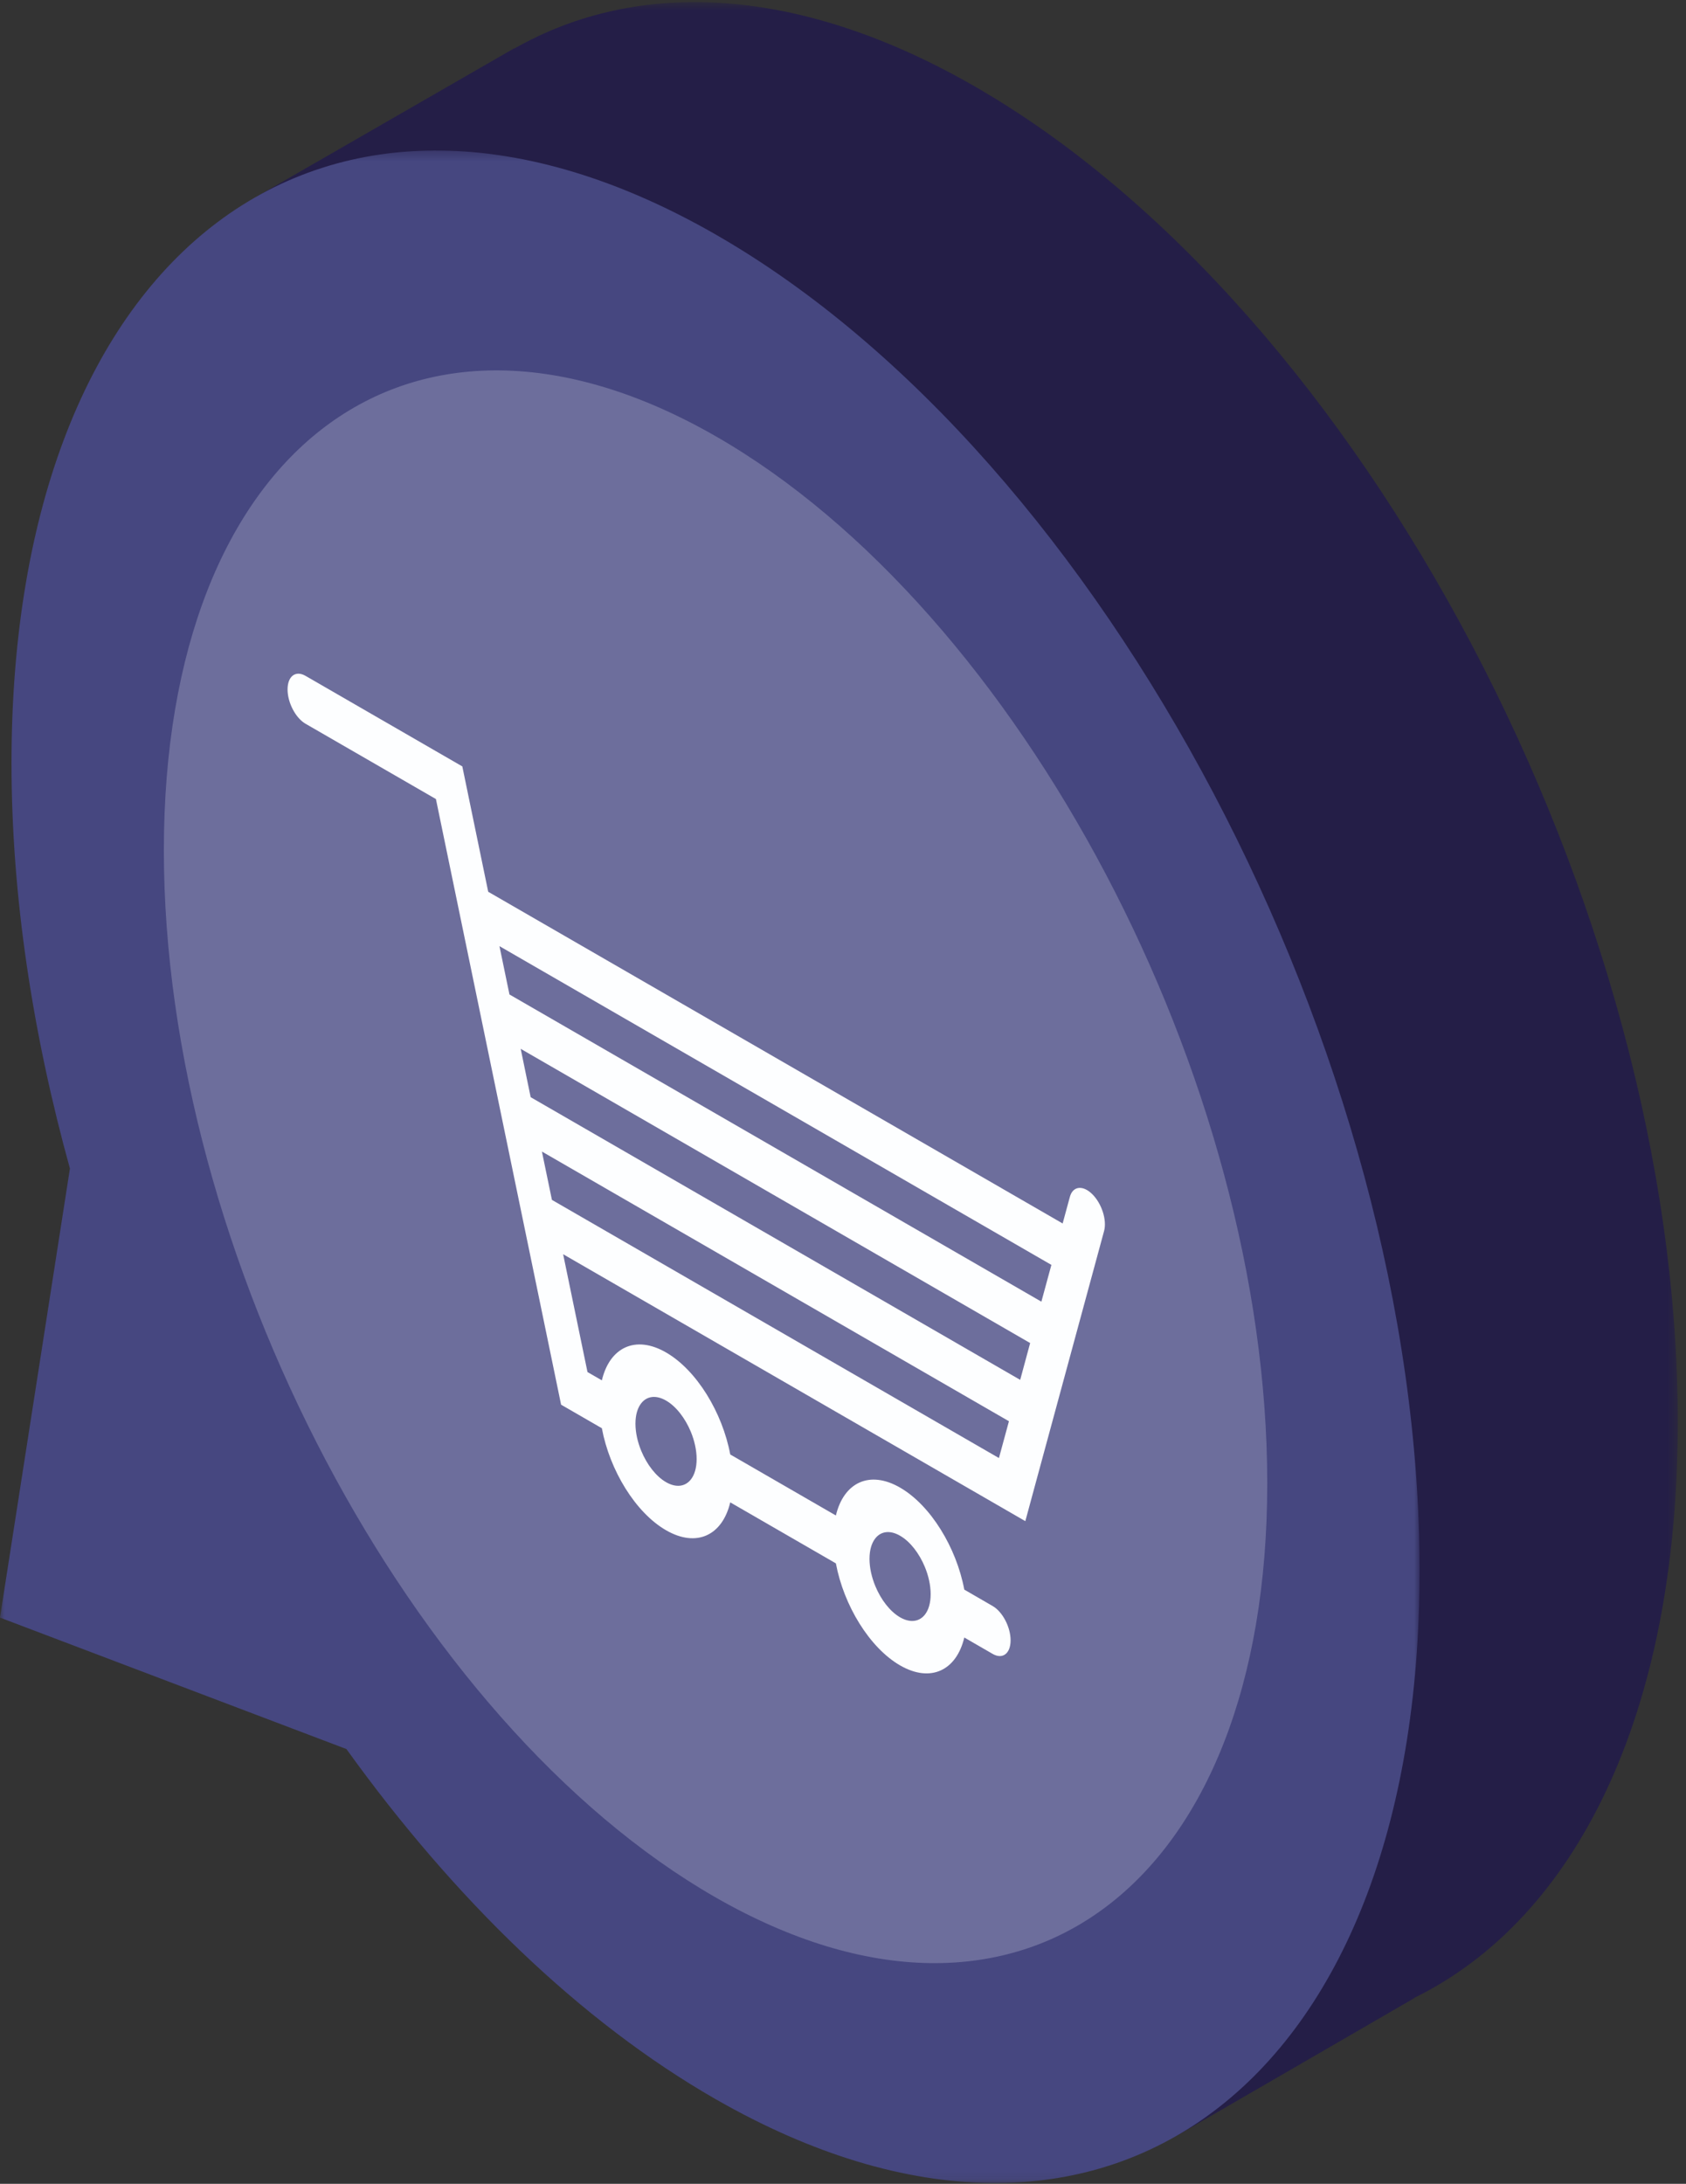
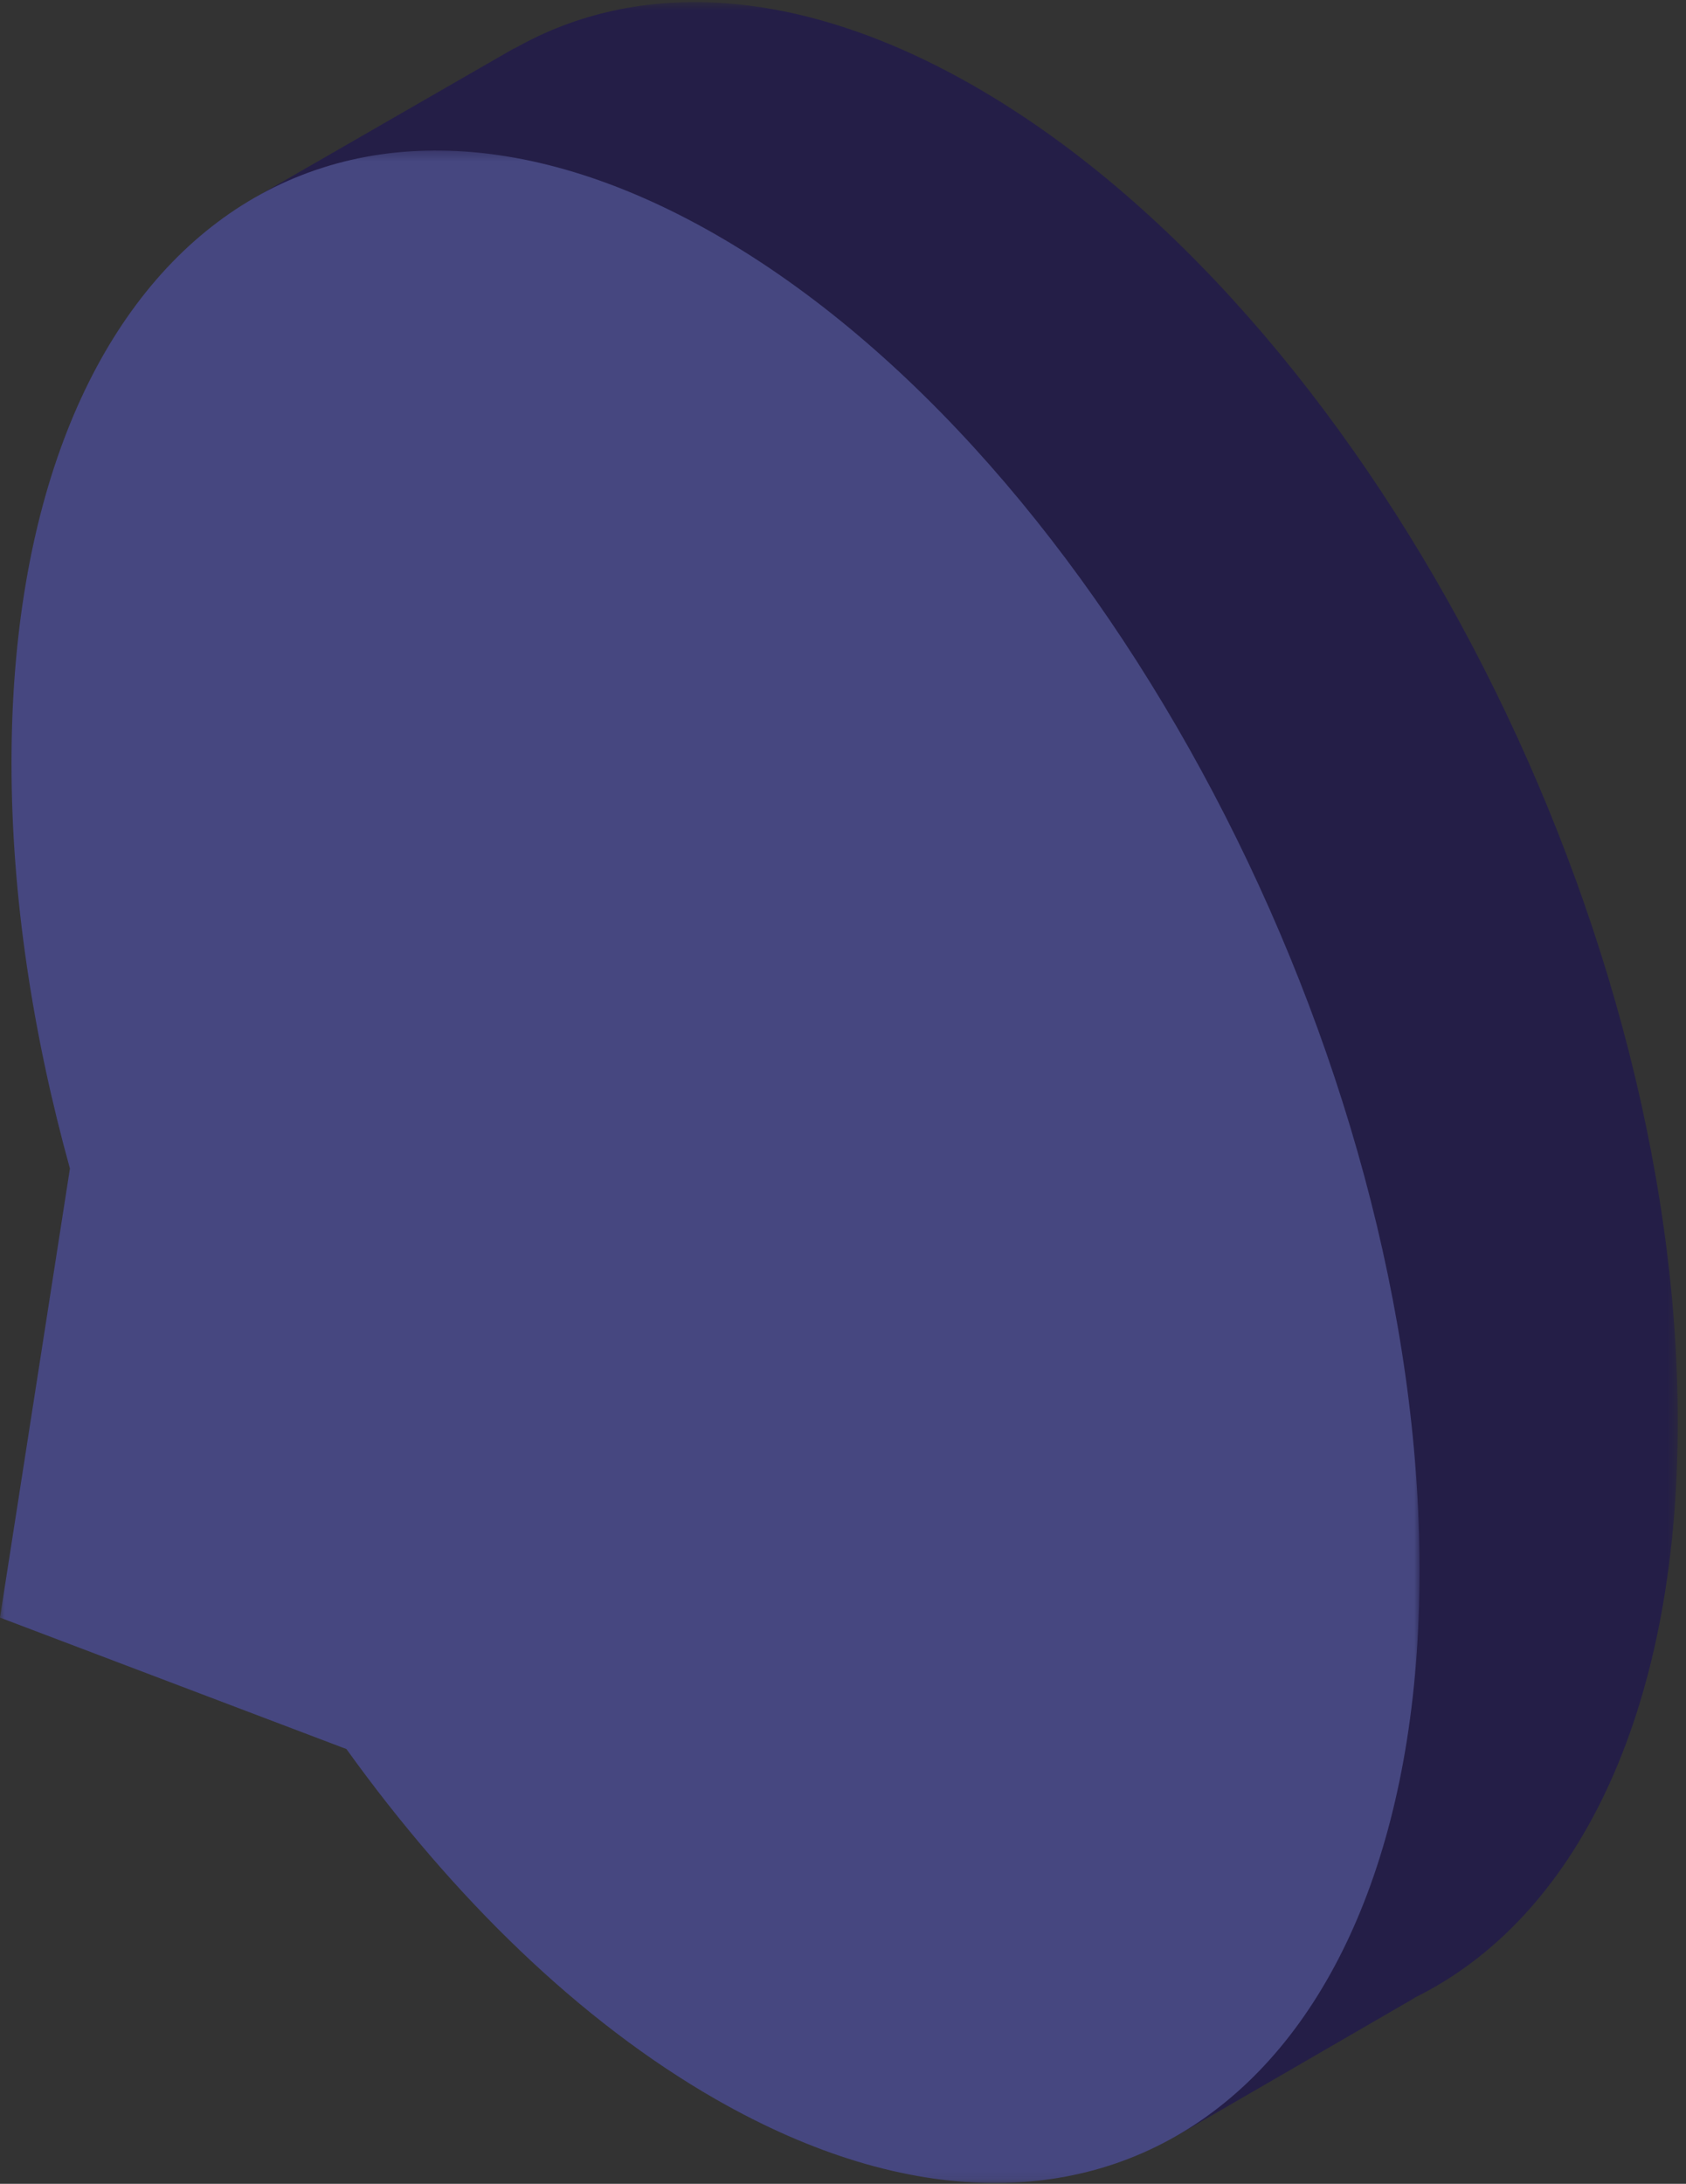
<svg xmlns="http://www.w3.org/2000/svg" height="237" viewBox="0 0 183 237" width="183">
  <rect x="0" y="0" width="183" height="237" fill="#333333" stroke="none" />
  <mask id="a" fill="#fff">
    <path d="m.564.584h154.081v231.666h-154.081z" fill="#fff" fill-rule="evenodd" />
  </mask>
  <mask id="b" fill="#fff">
    <path d="m0.0.328h154.082v220.581h-154.082z" fill="#fff" fill-rule="evenodd" />
  </mask>
  <g fill="none" fill-rule="evenodd" transform="translate(0 -2.5)">
    <path d="m154.646 154.67c0-55.882-34.213-120.799-76.418-144.998-19.056-10.925-36.468-11.651-49.856-4.05l-.011-.03-27.798 16.004 6.061 12.832c-3.106 9.232-4.811 20.168-4.811 32.615 0 14.354 2.271 29.302 6.338 44.005l-7.588 48.736 37.602 14.264c11.65 16.197 25.367 29.566 40.063 37.994 5.311 3.044 10.493 5.296 15.5 6.799l6.336 13.41 26.004-15.06-.011-.022c17.425-8.555 28.589-30.595 28.589-62.498" fill="#241e47" mask="url(#a)" transform="translate(27.463 2.144)" />
    <path d="m77.667 9.435c-42.205-24.199-76.418 1.486-76.418 57.371 0 14.354 2.271 29.302 6.341 44.005l-7.591 48.734 37.602 14.266c11.65 16.197 25.37 29.566 40.065 37.991 42.202 24.199 76.415-1.486 76.415-57.368 0-55.885-34.213-120.799-76.415-144.998" fill="#464780" mask="url(#b)" transform="translate(0 18.507)" />
-     <path d="m137.549 163.46c0 43.792-26.812 63.919-59.882 44.956-33.073-18.963-59.882-69.835-59.882-113.626 0-43.789 26.809-63.919 59.882-44.956 33.071 18.963 59.882 69.835 59.882 113.626" fill="#6d6e9c" />
-     <path d="m59.906 132.719-1.086-5.245 50.691 29.268-1.086 3.994zm50.827 19.532-53.134-30.677-1.082-5.248 55.296 31.93zm3.386-12.477-1.086 3.991-57.736-33.338-1.086-5.245zm-41.826 14.724c1.108.639 2.079 1.924 2.687 3.38.396.959.633 1.994.633 2.966s-.237 1.731-.633 2.228c-.608.76-1.579.918-2.687.282-1.105-.639-2.079-1.924-2.684-3.38-.399-.959-.636-1.994-.636-2.966s.237-1.731.636-2.228c.604-.76 1.579-.918 2.684-.282zm25.401 14.67c1.108.636 2.082 1.921 2.687 3.377.399.959.633 1.994.633 2.966s-.234 1.728-.633 2.231c-.604.756-1.579.915-2.687.279-1.101-.639-2.079-1.924-2.681-3.377-.399-.962-.636-1.994-.636-2.966 0-.975.237-1.731.636-2.231.601-.76 1.579-.918 2.681-.279zm20.869-37.064c-1.029-1.022-2.12-.889-2.44.294l-.782 2.88-62.35-35.997-1.592-7.704-1.218-5.9-4.083-2.358-12.935-7.47c-1.076-.624-1.95.038-1.95 1.475 0 1.434.873 3.102 1.95 3.722l14.153 8.172 12.368 59.828 1.218 5.9 4.083 2.358.342.196c.848 4.558 3.646 9.157 6.966 11.072 3.323 1.918 6.118.548 6.969-3.026l11.466 6.621c.851 4.558 3.649 9.154 6.966 11.072 3.323 1.918 6.118.548 6.972-3.026l3.079 1.779c1.076.624 1.946-.038 1.946-1.472 0-1.437-.87-3.102-1.946-3.722l-3.079-1.782c-.855-4.555-3.649-9.154-6.972-11.072-3.317-1.918-6.114-.548-6.966 3.026l-11.466-6.621c-.851-4.555-3.646-9.154-6.969-11.072-3.32-1.918-6.118-.548-6.966 3.026l-1.56-.899-2.643-12.787 46.083 26.609 4.083 2.358 1.218-4.491 7.33-26.996c.323-1.184-.25-2.972-1.275-3.994z" fill="#fdfeff" />
  </g>
</svg>